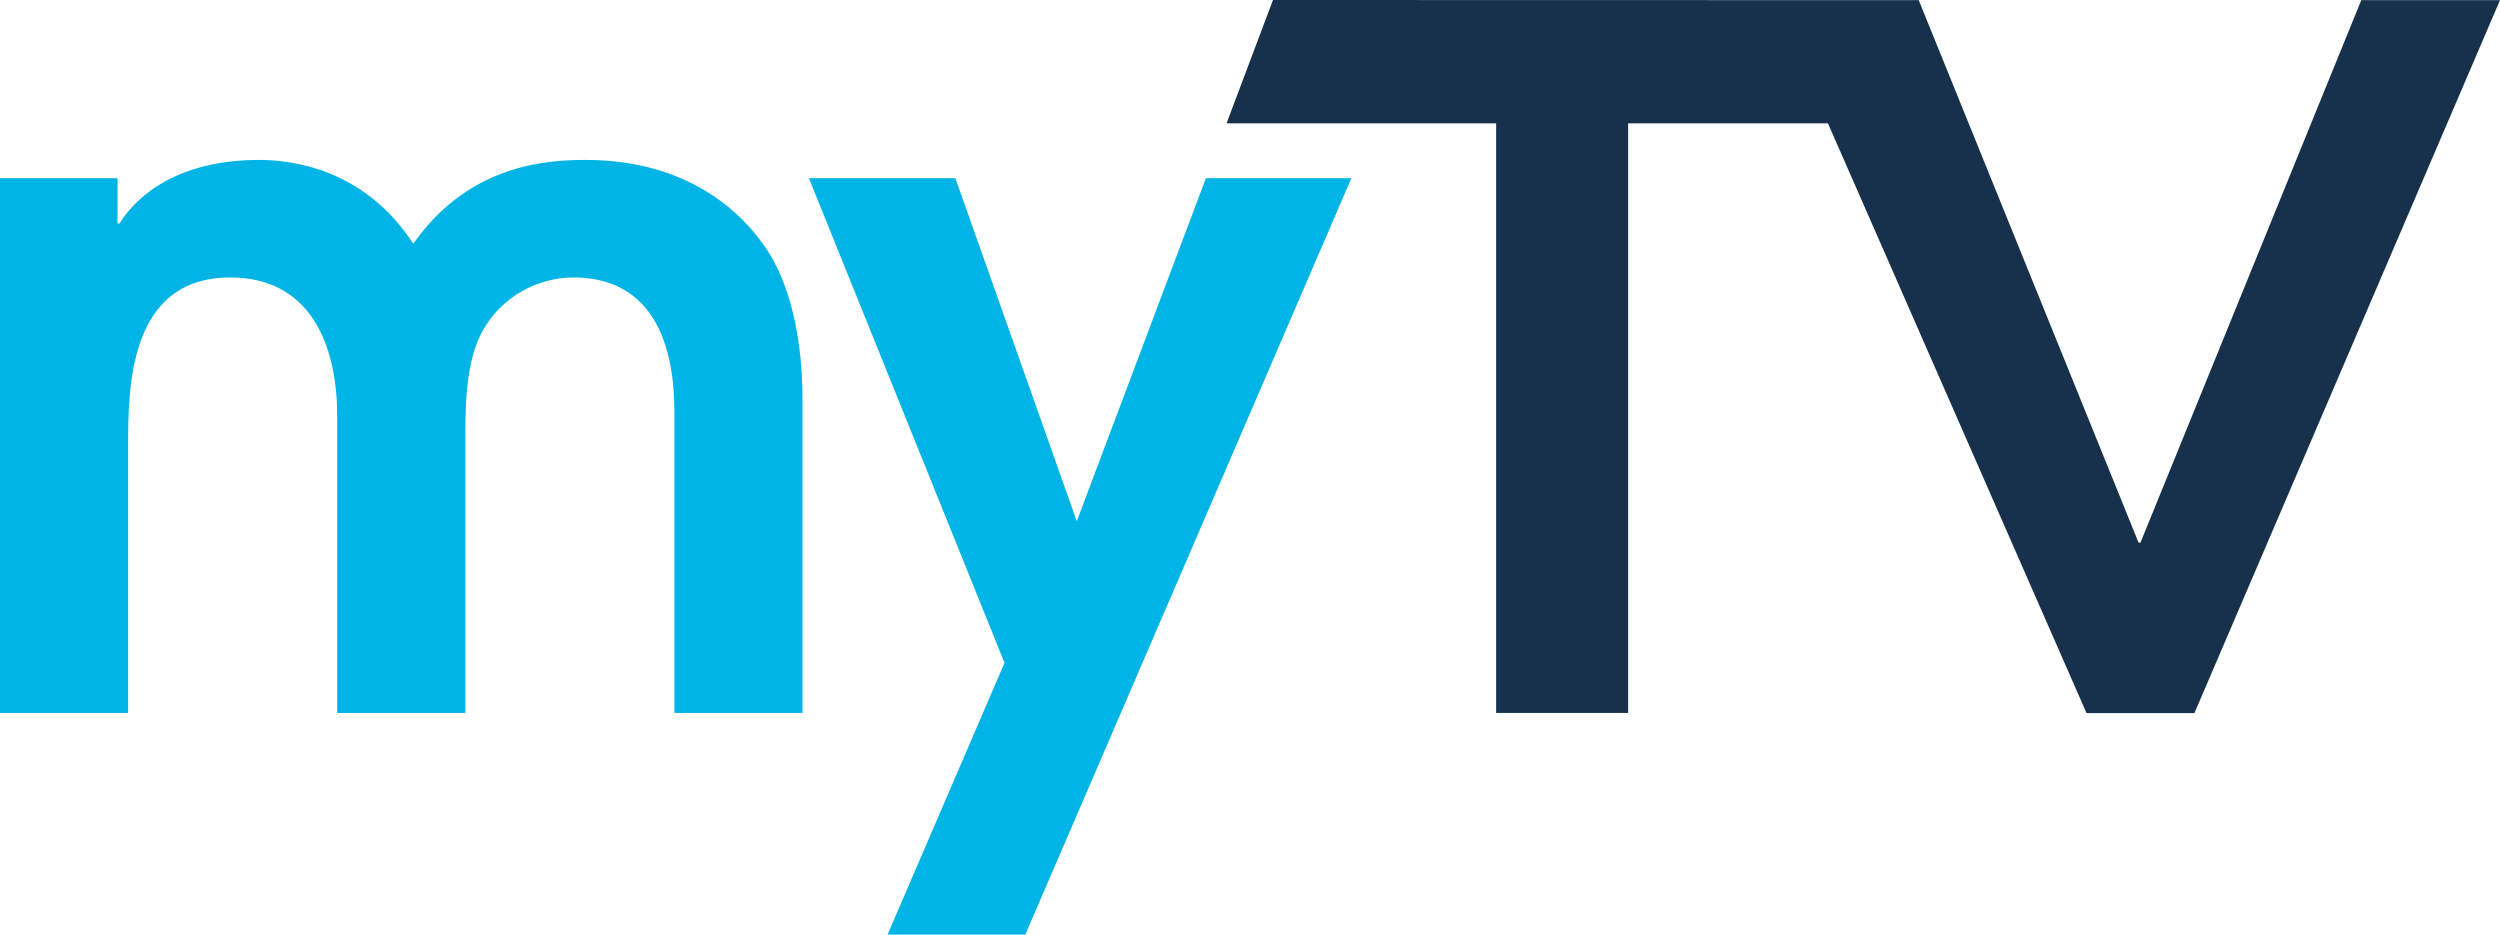
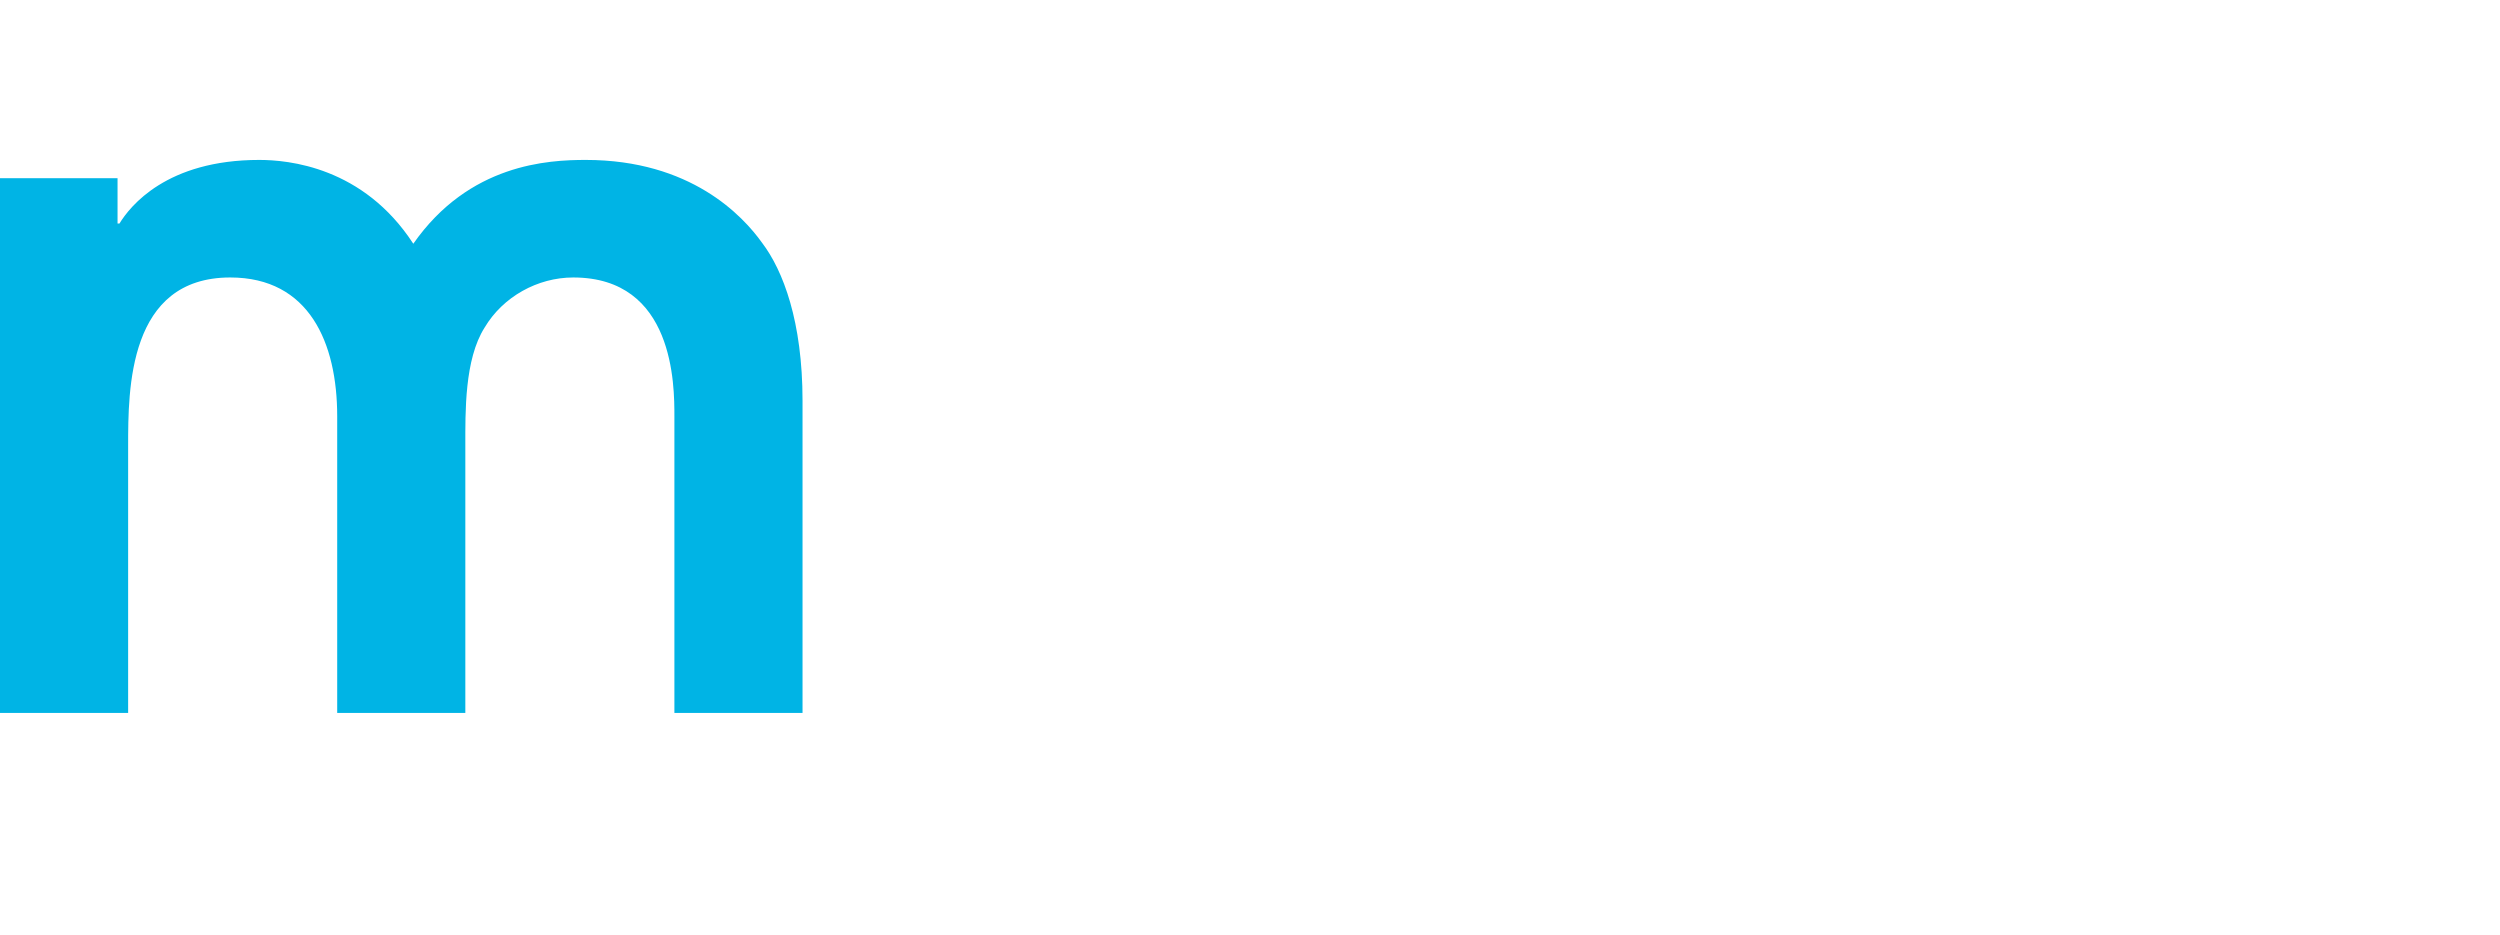
<svg xmlns="http://www.w3.org/2000/svg" width="185.082mm" height="69.188mm" viewBox="0 0 185.082 69.188" version="1.1" id="svg1">
  <defs id="defs1" />
-   <path style="font-size:52.625px;line-height:0.9;font-family:'ITC Avant Garde Gothic';-inkscape-font-specification:'ITC Avant Garde Gothic';font-feature-settings:'ss01';text-align:center;letter-spacing:3.083px;text-anchor:middle;fill:#00b4e5;fill-opacity:1;fill-rule:evenodd;stroke-width:8.359;paint-order:markers stroke fill" d="m 65.711,69.188 h 10.197 L 100.045,13.195 H 89.275 l -9.558,25.392 -8.987,-25.392 h -10.842 l 14.479,35.877 z" id="path3-3-8" />
  <path style="font-size:52.625px;line-height:0.9;font-family:'ITC Avant Garde Gothic';-inkscape-font-specification:'ITC Avant Garde Gothic';font-feature-settings:'ss01';text-align:center;letter-spacing:3.083px;text-anchor:middle;fill:#00b4e5;fill-opacity:1;fill-rule:evenodd;stroke-width:8.359;paint-order:markers stroke fill" d="m 0,52.781 h 9.486 v -19.757 c 0,-4.208 0,-12.482 7.561,-12.482 5.849,0 7.917,4.85 7.917,10.271 v 21.968 h 9.486 v -19.757 c 0,-2.496 -0.071,-6.419 1.427,-8.773 1.355,-2.282 3.923,-3.709 6.562,-3.709 7.489,0 7.489,7.989 7.489,10.271 v 21.968 h 9.486 V 29.671 c 0,-5.849 -1.427,-9.629 -2.996,-11.697 -1.427,-1.997 -5.278,-6.134 -13.053,-6.134 -2.782,0 -8.63,0.285 -12.767,6.205 -3.709,-5.706 -9.272,-6.205 -11.412,-6.205 -6.847,0 -9.558,3.424 -10.342,4.708 H 8.702 V 13.195 H 0 Z" id="text1-7-6-1" />
-   <path id="path5-0-9-8-3" style="font-size:52.625px;line-height:0.9;font-family:'ITC Avant Garde Gothic';-inkscape-font-specification:'ITC Avant Garde Gothic';font-feature-settings:'ss01';text-align:center;letter-spacing:3.083px;text-anchor:middle;fill:#17314d;fill-opacity:1;fill-rule:evenodd;stroke-width:8.359;paint-order:markers stroke fill" d="m 94.242,0 -3.437,9.13 H 110.763 V 52.781 h 9.772 V 9.13 h 14.792 l 19.145,43.663 h 7.988 l 22.622,-52.781 h -10.271 l -16.345,40.157 h -0.143 L 142.049,0.011 Z" />
</svg>